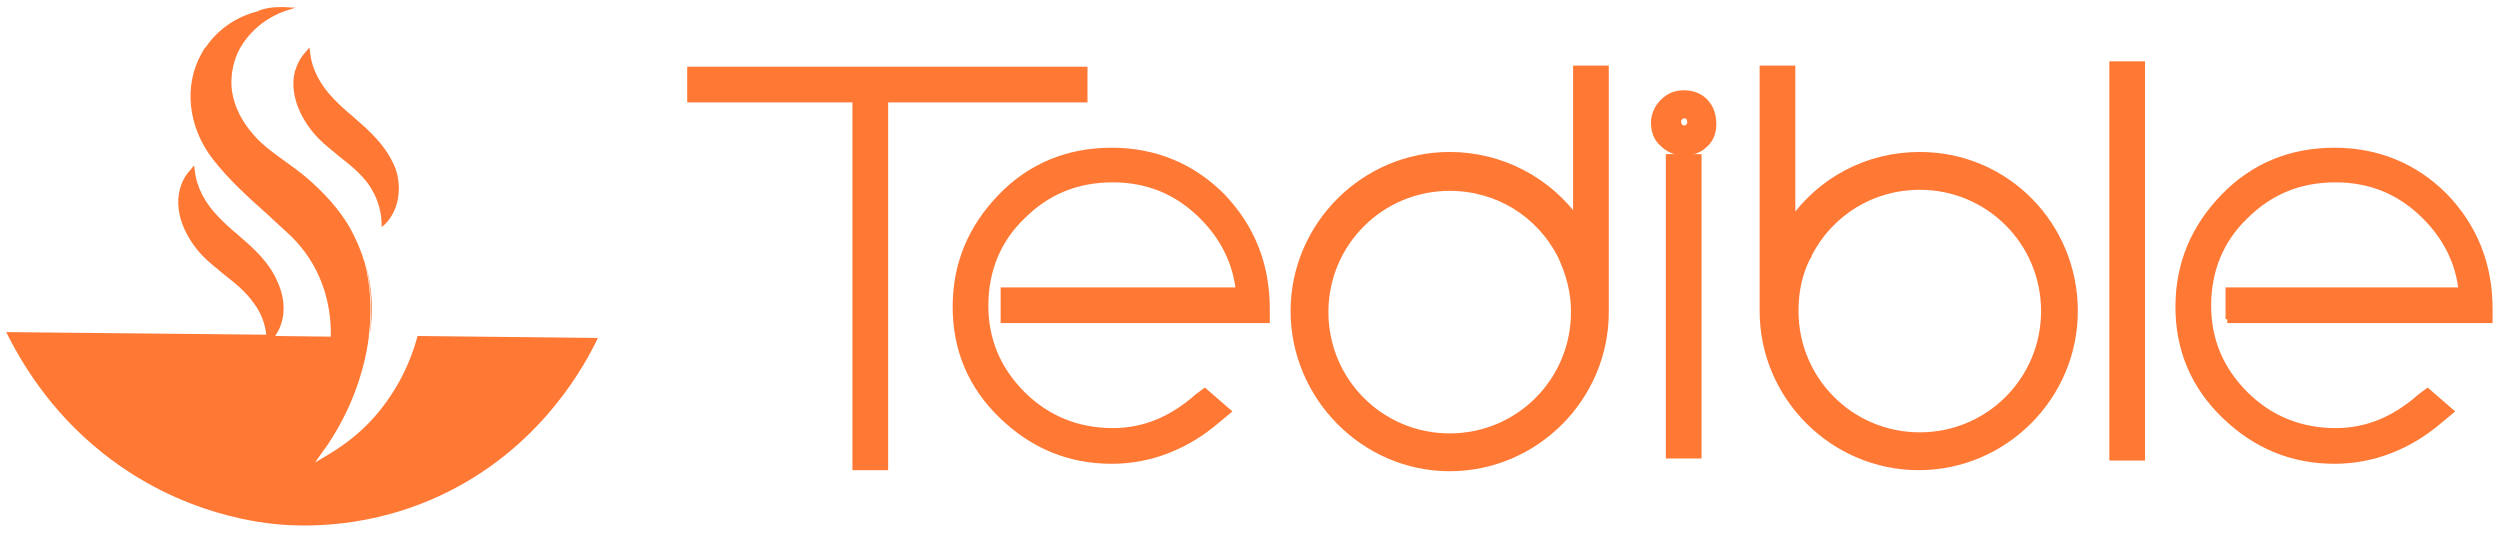
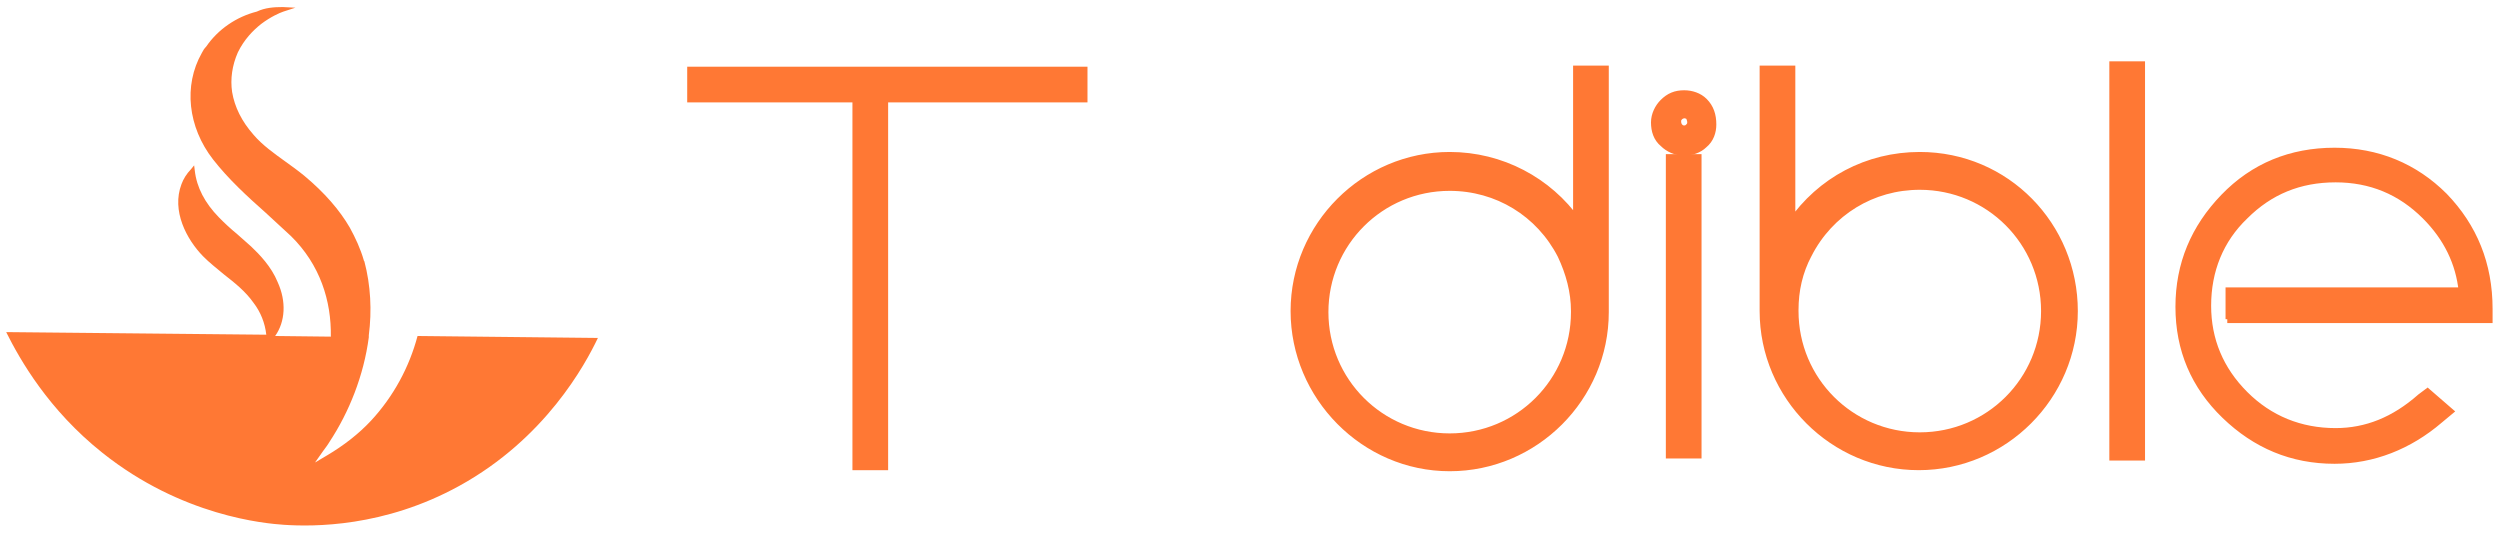
<svg xmlns="http://www.w3.org/2000/svg" width="169" height="36" viewBox="0 0 169 36" fill="none">
  <path d="M40.418 22.845C39.562 24.643 36.867 29.643 31.049 32.845C25.958 35.652 21.167 35.608 19.199 35.477C17.915 35.389 12.311 34.906 6.921 30.608C3.284 27.713 1.359 24.336 0.418 22.45L18.001 22.626C17.915 21.836 17.616 21.091 17.145 20.477C16.589 19.687 15.862 19.117 15.134 18.547C14.664 18.152 14.151 17.757 13.723 17.319C12.611 16.178 11.584 14.248 12.268 12.45C12.397 12.099 12.611 11.748 12.91 11.441L13.124 11.178L13.167 11.529C13.295 12.669 13.851 13.722 14.792 14.687C15.177 15.082 15.605 15.477 16.033 15.827C16.332 16.091 16.675 16.398 16.974 16.661C17.53 17.187 18.343 18.02 18.771 19.073C19.37 20.389 19.284 21.748 18.6 22.713L22.364 22.757C22.407 20.345 21.637 17.889 19.669 15.959C19.113 15.433 18.514 14.906 17.958 14.38C16.717 13.284 15.434 12.099 14.407 10.784C12.696 8.591 12.397 5.784 13.637 3.591C13.723 3.415 13.808 3.284 13.937 3.152C14.749 1.968 15.99 1.134 17.359 0.784C17.915 0.52 18.514 0.477 19.113 0.477L19.969 0.52L19.156 0.784C18.899 0.871 18.3 1.134 17.659 1.617C17.102 2.056 16.503 2.67 16.076 3.547C15.691 4.424 15.562 5.345 15.691 6.222C15.862 7.231 16.332 8.196 17.145 9.117C17.744 9.819 18.557 10.389 19.284 10.915C19.712 11.222 20.14 11.529 20.568 11.88C21.937 13.02 22.963 14.205 23.648 15.389C24.033 16.091 24.375 16.836 24.589 17.582C24.589 17.626 24.632 17.669 24.632 17.669C25.06 19.292 25.145 21.003 24.931 22.669C24.931 22.713 24.931 22.757 24.931 22.801C24.589 25.389 23.605 27.845 22.279 29.863C22.151 30.082 21.98 30.301 21.851 30.477L21.295 31.266L22.108 30.784C23.22 30.126 24.247 29.336 25.102 28.415C26.6 26.792 27.669 24.819 28.226 22.713L40.418 22.845Z" fill="#FF7834" />
-   <path d="M24.979 22.676C25.193 21.009 25.108 19.342 24.68 17.676C25.15 19.342 25.279 21.053 24.979 22.676Z" fill="#FF7834" />
-   <path d="M26.052 15.133L25.796 15.352V15.001C25.753 14.124 25.453 13.247 24.94 12.501C24.384 11.712 23.657 11.142 22.929 10.572C22.459 10.177 21.945 9.782 21.517 9.343C20.491 8.291 19.507 6.536 19.935 4.826C19.977 4.694 20.02 4.607 20.063 4.475C20.191 4.124 20.405 3.773 20.705 3.466L20.919 3.203L20.961 3.554C21.09 4.694 21.646 5.747 22.587 6.712C22.972 7.107 23.4 7.501 23.828 7.852C24.127 8.115 24.469 8.422 24.769 8.686C25.325 9.212 26.138 10.045 26.608 11.098C26.694 11.273 26.78 11.493 26.822 11.668C27.165 12.984 26.865 14.3 26.052 15.133Z" fill="#FF7834" />
-   <path d="M81.313 14.584C82.785 16.056 83.613 17.776 83.807 19.688H68.165H67.904V19.948V21.318V21.578H68.165H85.317H85.577V21.318V20.885C85.577 17.864 84.543 15.348 82.55 13.281L82.55 13.281L82.546 13.278C80.551 11.283 78.034 10.247 75.155 10.247C72.205 10.247 69.686 11.282 67.689 13.354C65.698 15.418 64.661 17.86 64.661 20.741C64.661 23.622 65.699 26.068 67.768 28.064C69.832 30.054 72.274 31.091 75.155 31.091C77.745 31.091 80.181 30.129 82.242 28.363C82.242 28.363 82.243 28.362 82.243 28.362L82.673 28.004L82.909 27.808L82.677 27.607L81.596 26.67L81.437 26.532L81.269 26.658L80.98 26.874L80.972 26.88L80.964 26.887C79.204 28.436 77.318 29.2 75.227 29.2C72.844 29.2 70.749 28.361 69.07 26.682C67.388 25.001 66.552 22.977 66.552 20.669C66.552 18.285 67.391 16.192 69.066 14.588L69.066 14.588L69.07 14.584C70.75 12.904 72.773 12.066 75.227 12.066C77.609 12.066 79.632 12.903 81.313 14.584Z" fill="#FF7834" stroke="#FF7834" stroke-width="0.522" />
  <path d="M114.763 10.941V10.681H114.502H113.133H112.872V10.941V30.471V30.732H113.133H114.502H114.763V30.471V10.941Z" fill="#FF7834" stroke="#FF7834" stroke-width="0.522" />
  <path d="M115.186 6.868C114.838 6.52 114.334 6.36 113.851 6.36C113.573 6.36 113.323 6.399 113.087 6.496C112.85 6.593 112.642 6.741 112.444 6.94C112.116 7.267 111.864 7.762 111.864 8.275C111.864 8.822 112.02 9.338 112.454 9.692C112.785 10.019 113.277 10.262 113.851 10.262C114.329 10.262 114.829 10.104 115.176 9.764C115.605 9.414 115.766 8.901 115.766 8.419C115.766 7.793 115.606 7.288 115.186 6.868ZM114.314 8.275C114.314 8.353 114.301 8.406 114.282 8.449C114.262 8.494 114.23 8.54 114.173 8.597C114.116 8.654 114.07 8.686 114.025 8.706C113.982 8.725 113.929 8.738 113.851 8.738C113.773 8.738 113.719 8.725 113.676 8.706C113.632 8.686 113.585 8.654 113.528 8.597C113.443 8.512 113.387 8.368 113.387 8.203C113.387 8.125 113.4 8.071 113.419 8.028C113.439 7.984 113.471 7.937 113.528 7.88C113.571 7.837 113.63 7.801 113.694 7.775C113.76 7.749 113.817 7.739 113.851 7.739C113.972 7.739 114.057 7.768 114.212 7.866C114.221 7.89 114.229 7.912 114.236 7.933C114.286 8.074 114.314 8.152 114.314 8.275Z" fill="#FF7834" stroke="#FF7834" stroke-width="0.515" />
  <path d="M144.743 4.668V4.407H144.483H143.113H142.852V4.668V30.612V30.872H143.113H144.483H144.743V30.612V4.668Z" fill="#FF7834" stroke="#FF7834" stroke-width="0.522" />
  <path d="M167.977 21.578H168.238V21.318V20.885C168.238 17.864 167.203 15.348 165.21 13.281L165.21 13.281L165.206 13.278C163.211 11.283 160.694 10.247 157.815 10.247C154.865 10.247 152.346 11.282 150.349 13.354C148.359 15.418 147.321 17.86 147.321 20.741C147.321 23.622 148.359 26.068 150.428 28.064C152.492 30.054 154.934 31.091 157.815 31.091C160.405 31.091 162.842 30.129 164.902 28.363C164.903 28.363 164.903 28.362 164.903 28.362L165.333 28.004L165.569 27.808L165.337 27.607L164.256 26.67L164.097 26.532L163.929 26.658L163.64 26.874L163.632 26.88L163.625 26.887C161.864 28.436 159.978 29.2 157.887 29.2C155.504 29.2 153.409 28.361 151.73 26.682C150.049 25.001 149.212 22.977 149.212 20.669C149.212 18.285 150.052 16.192 151.726 14.588L151.726 14.588L151.73 14.584C153.41 12.904 155.433 12.066 157.887 12.066C160.269 12.066 162.292 12.903 163.973 14.584C165.445 16.056 166.273 17.776 166.468 19.688H150.969H150.708V19.948V21.318H150.825V21.578H150.969H151.23H167.977Z" fill="#FF7834" stroke="#FF7834" stroke-width="0.522" />
  <path d="M73.253 5.031V4.77H72.992H46.977H46.716V5.031V6.401V6.661H46.977H57.886V31.263V31.524H58.147H59.516H59.777V31.263V6.661H72.992H73.253V6.401V5.031Z" fill="#FF7834" stroke="#FF7834" stroke-width="0.522" />
  <path d="M106.602 14.974C104.662 12.234 101.482 10.534 97.999 10.534C92.234 10.534 87.505 15.262 87.505 21.028C87.505 26.791 92.231 31.594 97.999 31.594C103.764 31.594 108.493 26.865 108.493 21.1V4.957V4.696H108.232H106.863H106.602V4.957V14.974ZM105.548 17.251C106.111 18.449 106.458 19.707 106.458 21.028V21.1C106.458 25.784 102.683 29.559 97.999 29.559C93.315 29.559 89.54 25.784 89.54 21.1C89.54 16.415 93.315 12.641 97.999 12.641C101.215 12.641 104.079 14.386 105.548 17.251Z" fill="#FF7834" stroke="#FF7834" stroke-width="0.522" />
-   <path d="M129.778 10.534C126.242 10.534 123.08 12.225 121.103 15.084V4.957V4.696H120.842H119.473H119.212V4.957V21.028C119.212 26.793 123.941 31.522 129.706 31.522C135.471 31.522 140.2 26.793 140.2 21.028C140.2 15.266 135.619 10.534 129.778 10.534ZM122.225 17.186L122.226 17.186L122.227 17.183C123.696 14.316 126.561 12.569 129.778 12.569C134.462 12.569 138.237 16.343 138.237 21.028C138.237 25.712 134.462 29.487 129.778 29.487C125.094 29.487 121.319 25.712 121.319 21.028V20.956C121.319 19.625 121.599 18.37 122.225 17.186Z" fill="#FF7834" stroke="#FF7834" stroke-width="0.522" />
+   <path d="M129.778 10.534C126.242 10.534 123.08 12.225 121.103 15.084V4.957V4.696H120.842H119.473H119.212V4.957V21.028C119.212 26.793 123.941 31.522 129.706 31.522C135.471 31.522 140.2 26.793 140.2 21.028C140.2 15.266 135.619 10.534 129.778 10.534ZM122.225 17.186L122.226 17.186C123.696 14.316 126.561 12.569 129.778 12.569C134.462 12.569 138.237 16.343 138.237 21.028C138.237 25.712 134.462 29.487 129.778 29.487C125.094 29.487 121.319 25.712 121.319 21.028V20.956C121.319 19.625 121.599 18.37 122.225 17.186Z" fill="#FF7834" stroke="#FF7834" stroke-width="0.522" />
</svg>